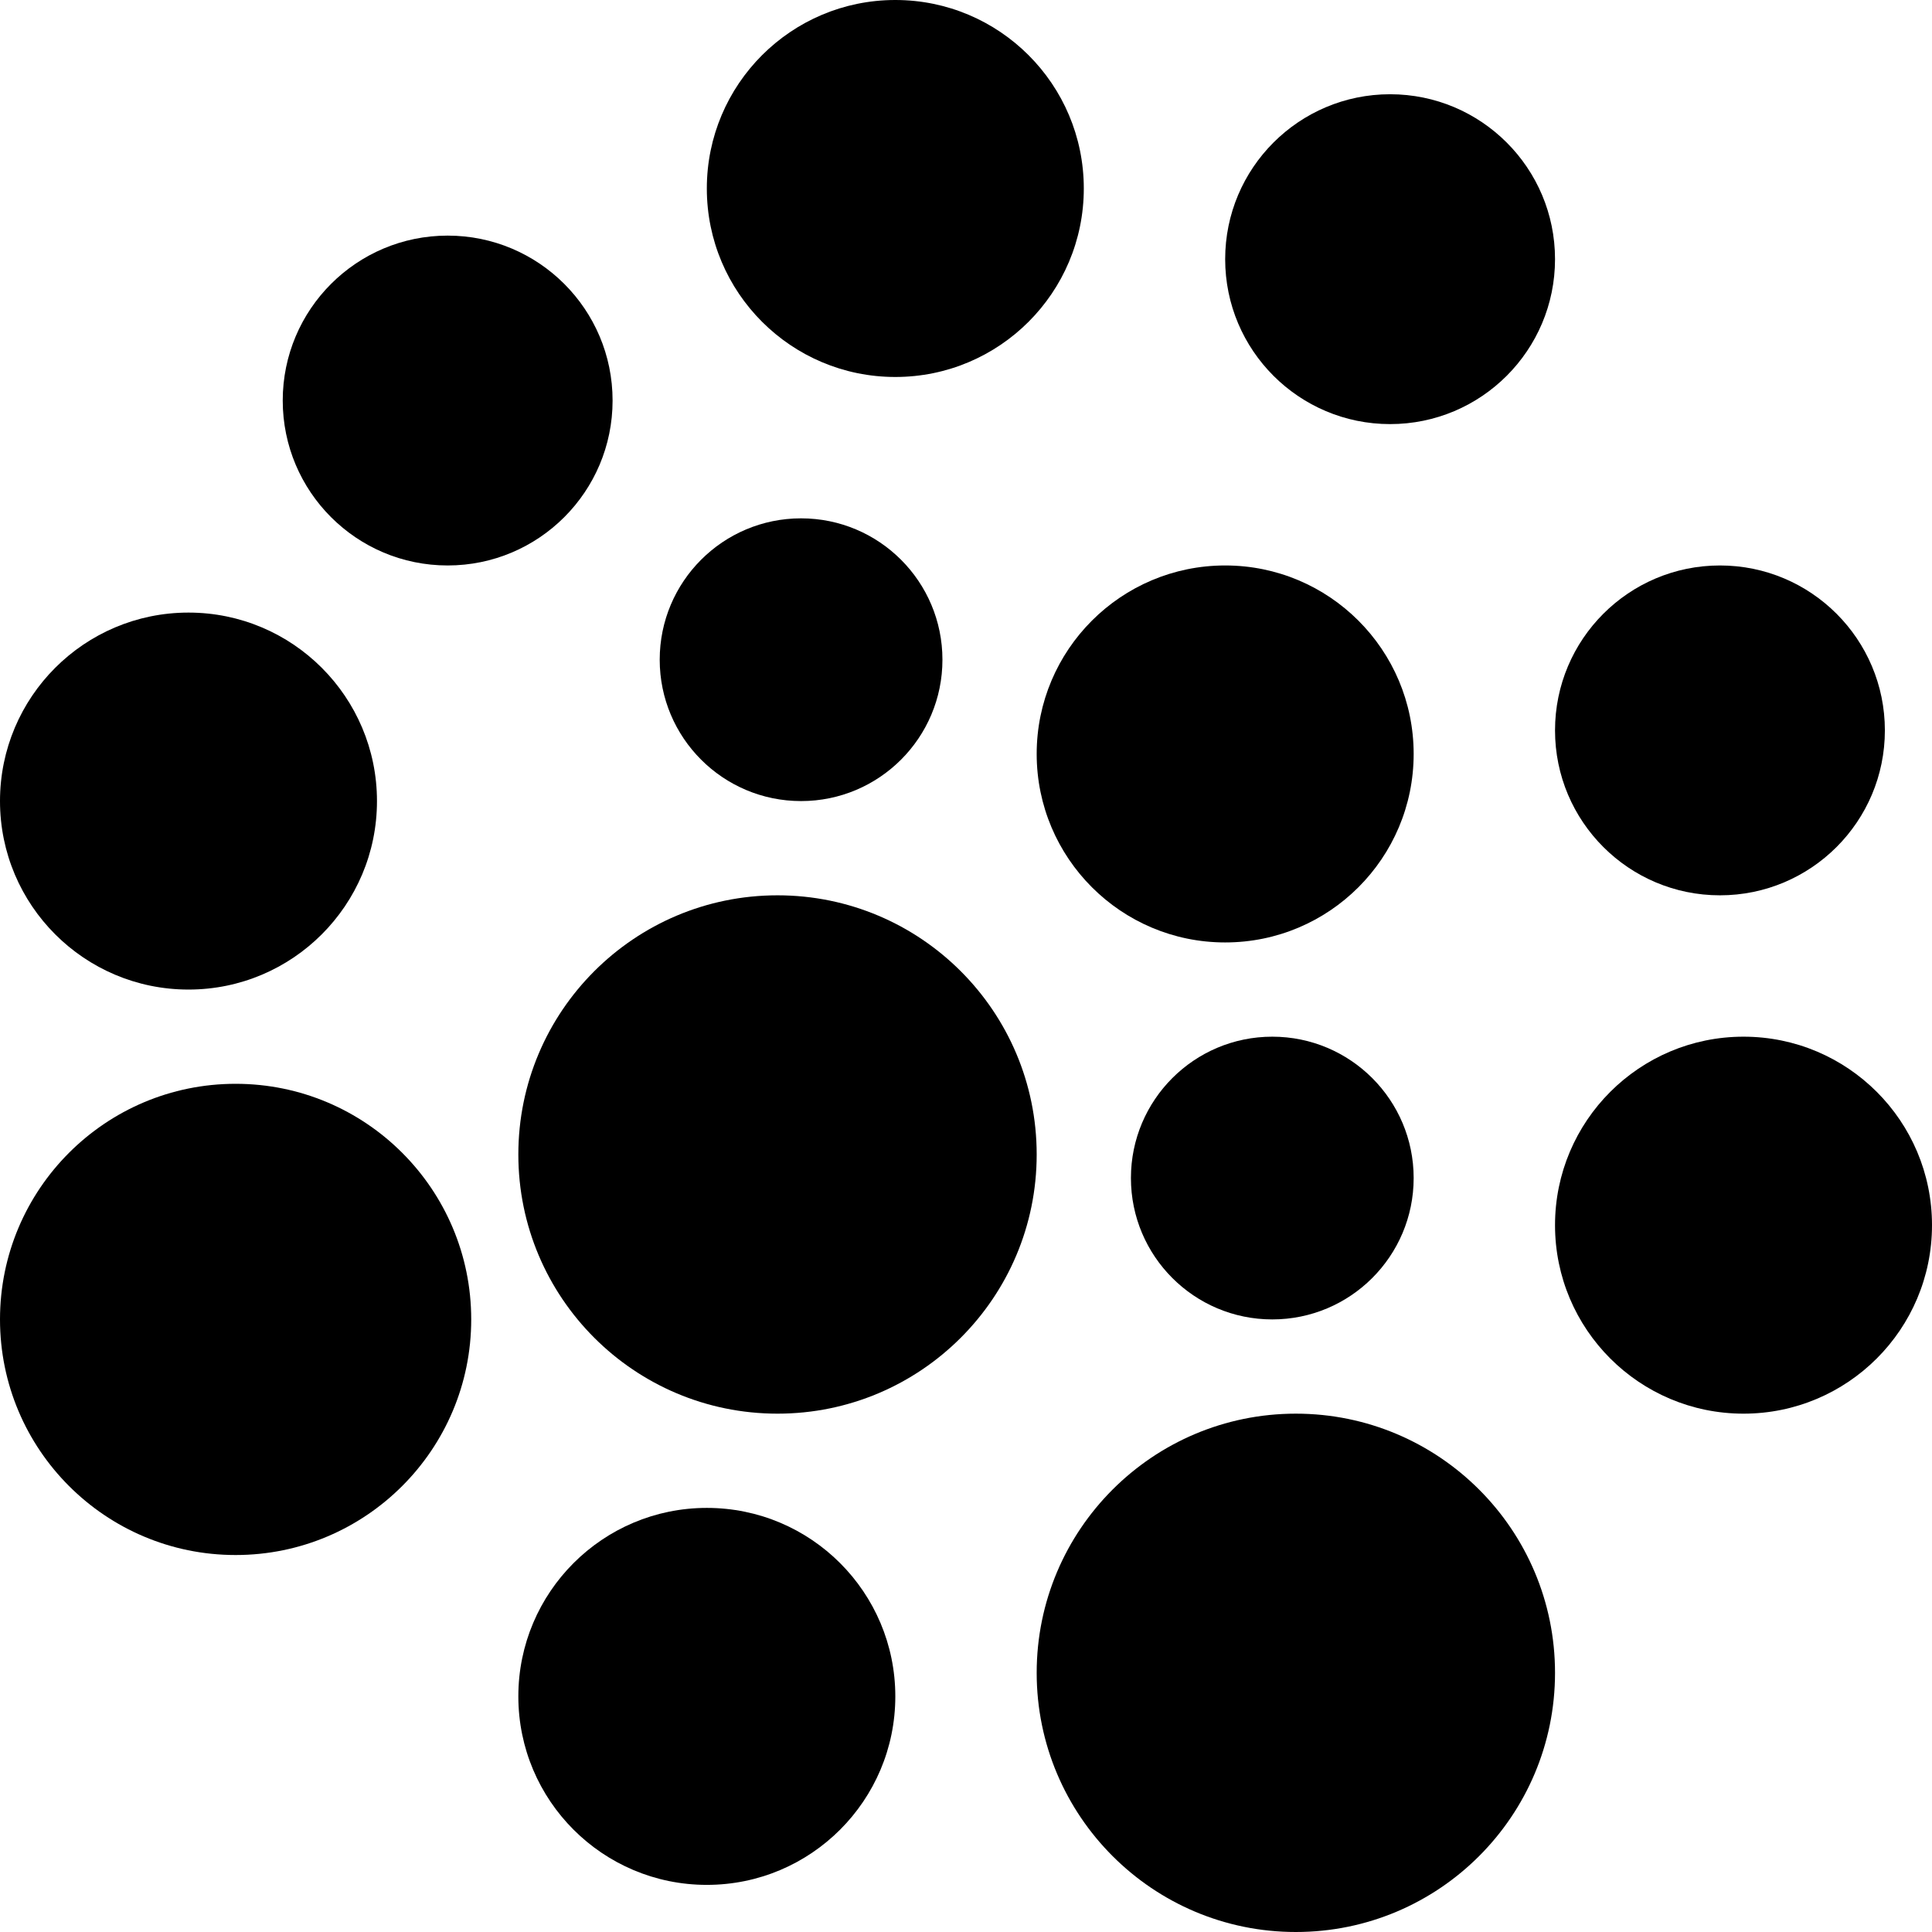
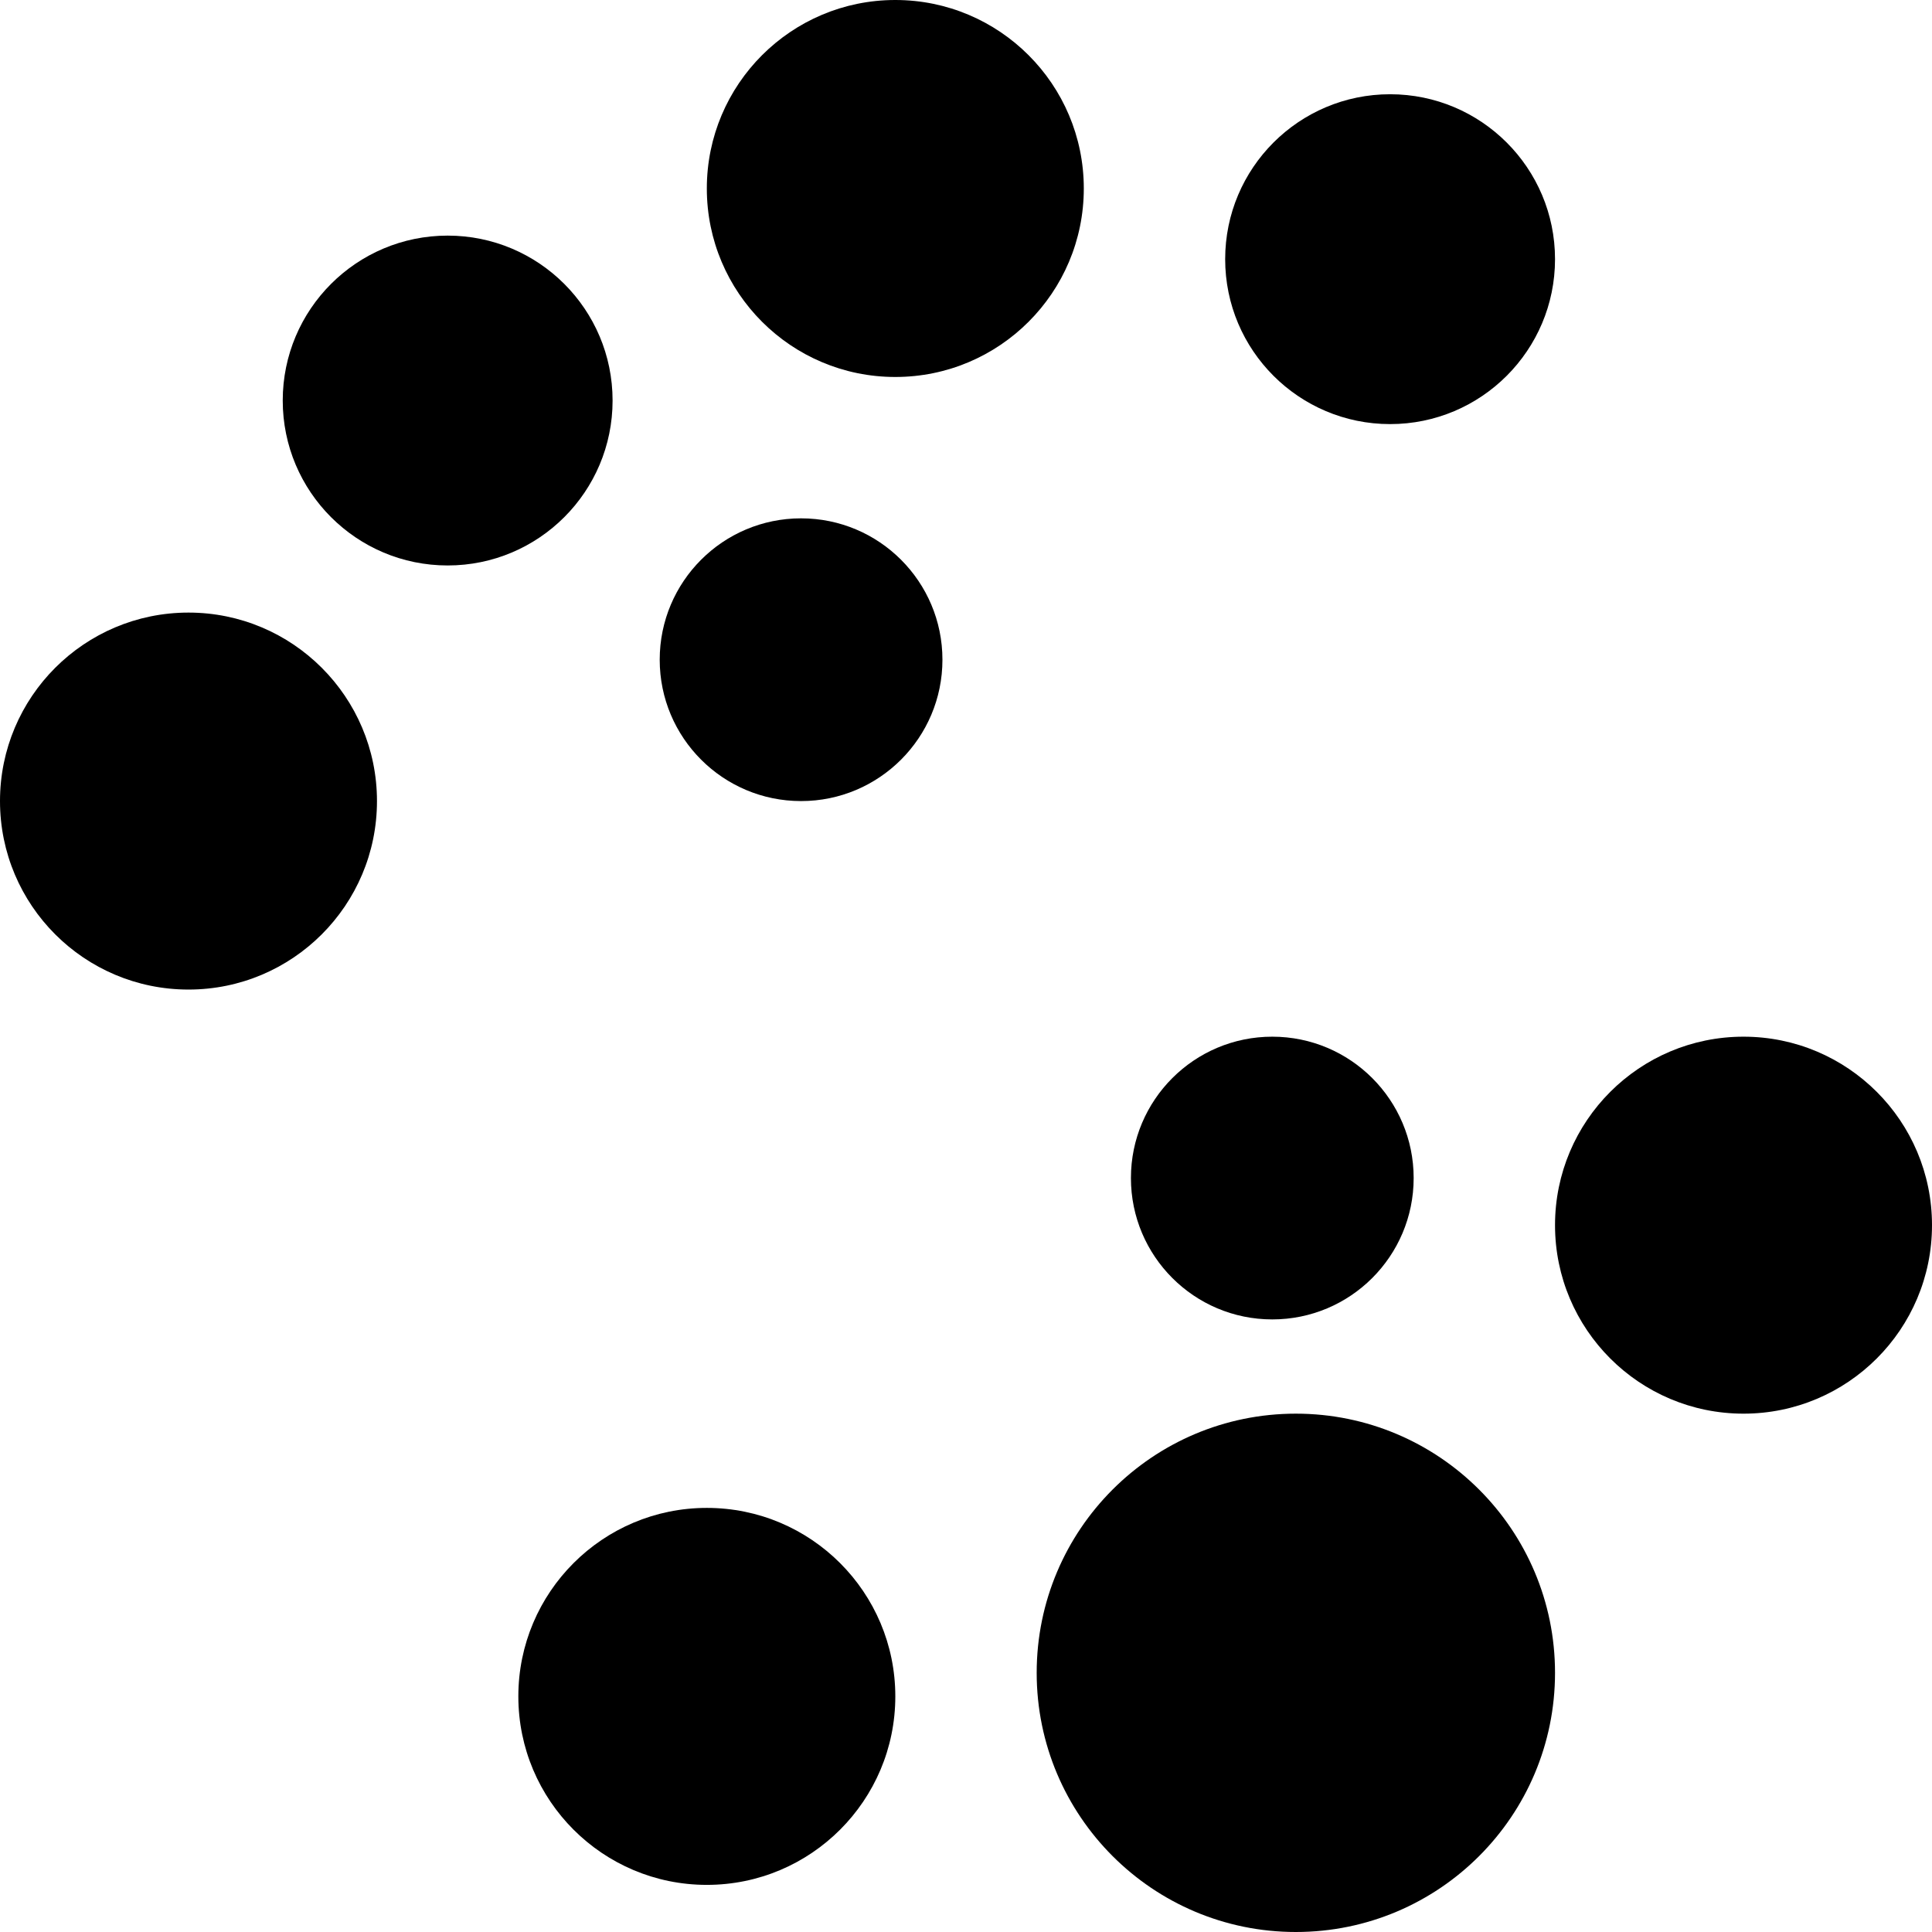
<svg xmlns="http://www.w3.org/2000/svg" width="41" height="41" viewBox="0 0 41 41" fill="none">
-   <circle cx="16.5" cy="24.5" r="5.5" fill="black" />
-   <circle cx="5" cy="28" r="5" fill="black" />
-   <circle cx="26" cy="16" r="4" fill="black" />
  <circle cx="29.5" cy="5.5" r="3.5" fill="black" />
  <circle cx="17" cy="14" r="3" fill="black" />
  <circle cx="27" cy="25" r="3" fill="black" />
  <circle cx="9.5" cy="8.5" r="3.5" fill="black" />
-   <circle cx="36.5" cy="15.5" r="3.5" fill="black" />
  <circle cx="15" cy="36" r="4" fill="black" />
  <circle cx="4" cy="17" r="4" fill="black" />
  <circle cx="19" cy="4" r="4" fill="black" />
  <circle cx="37" cy="26" r="4" fill="black" />
  <circle cx="27.5" cy="35.5" r="5.5" fill="black" />
</svg>